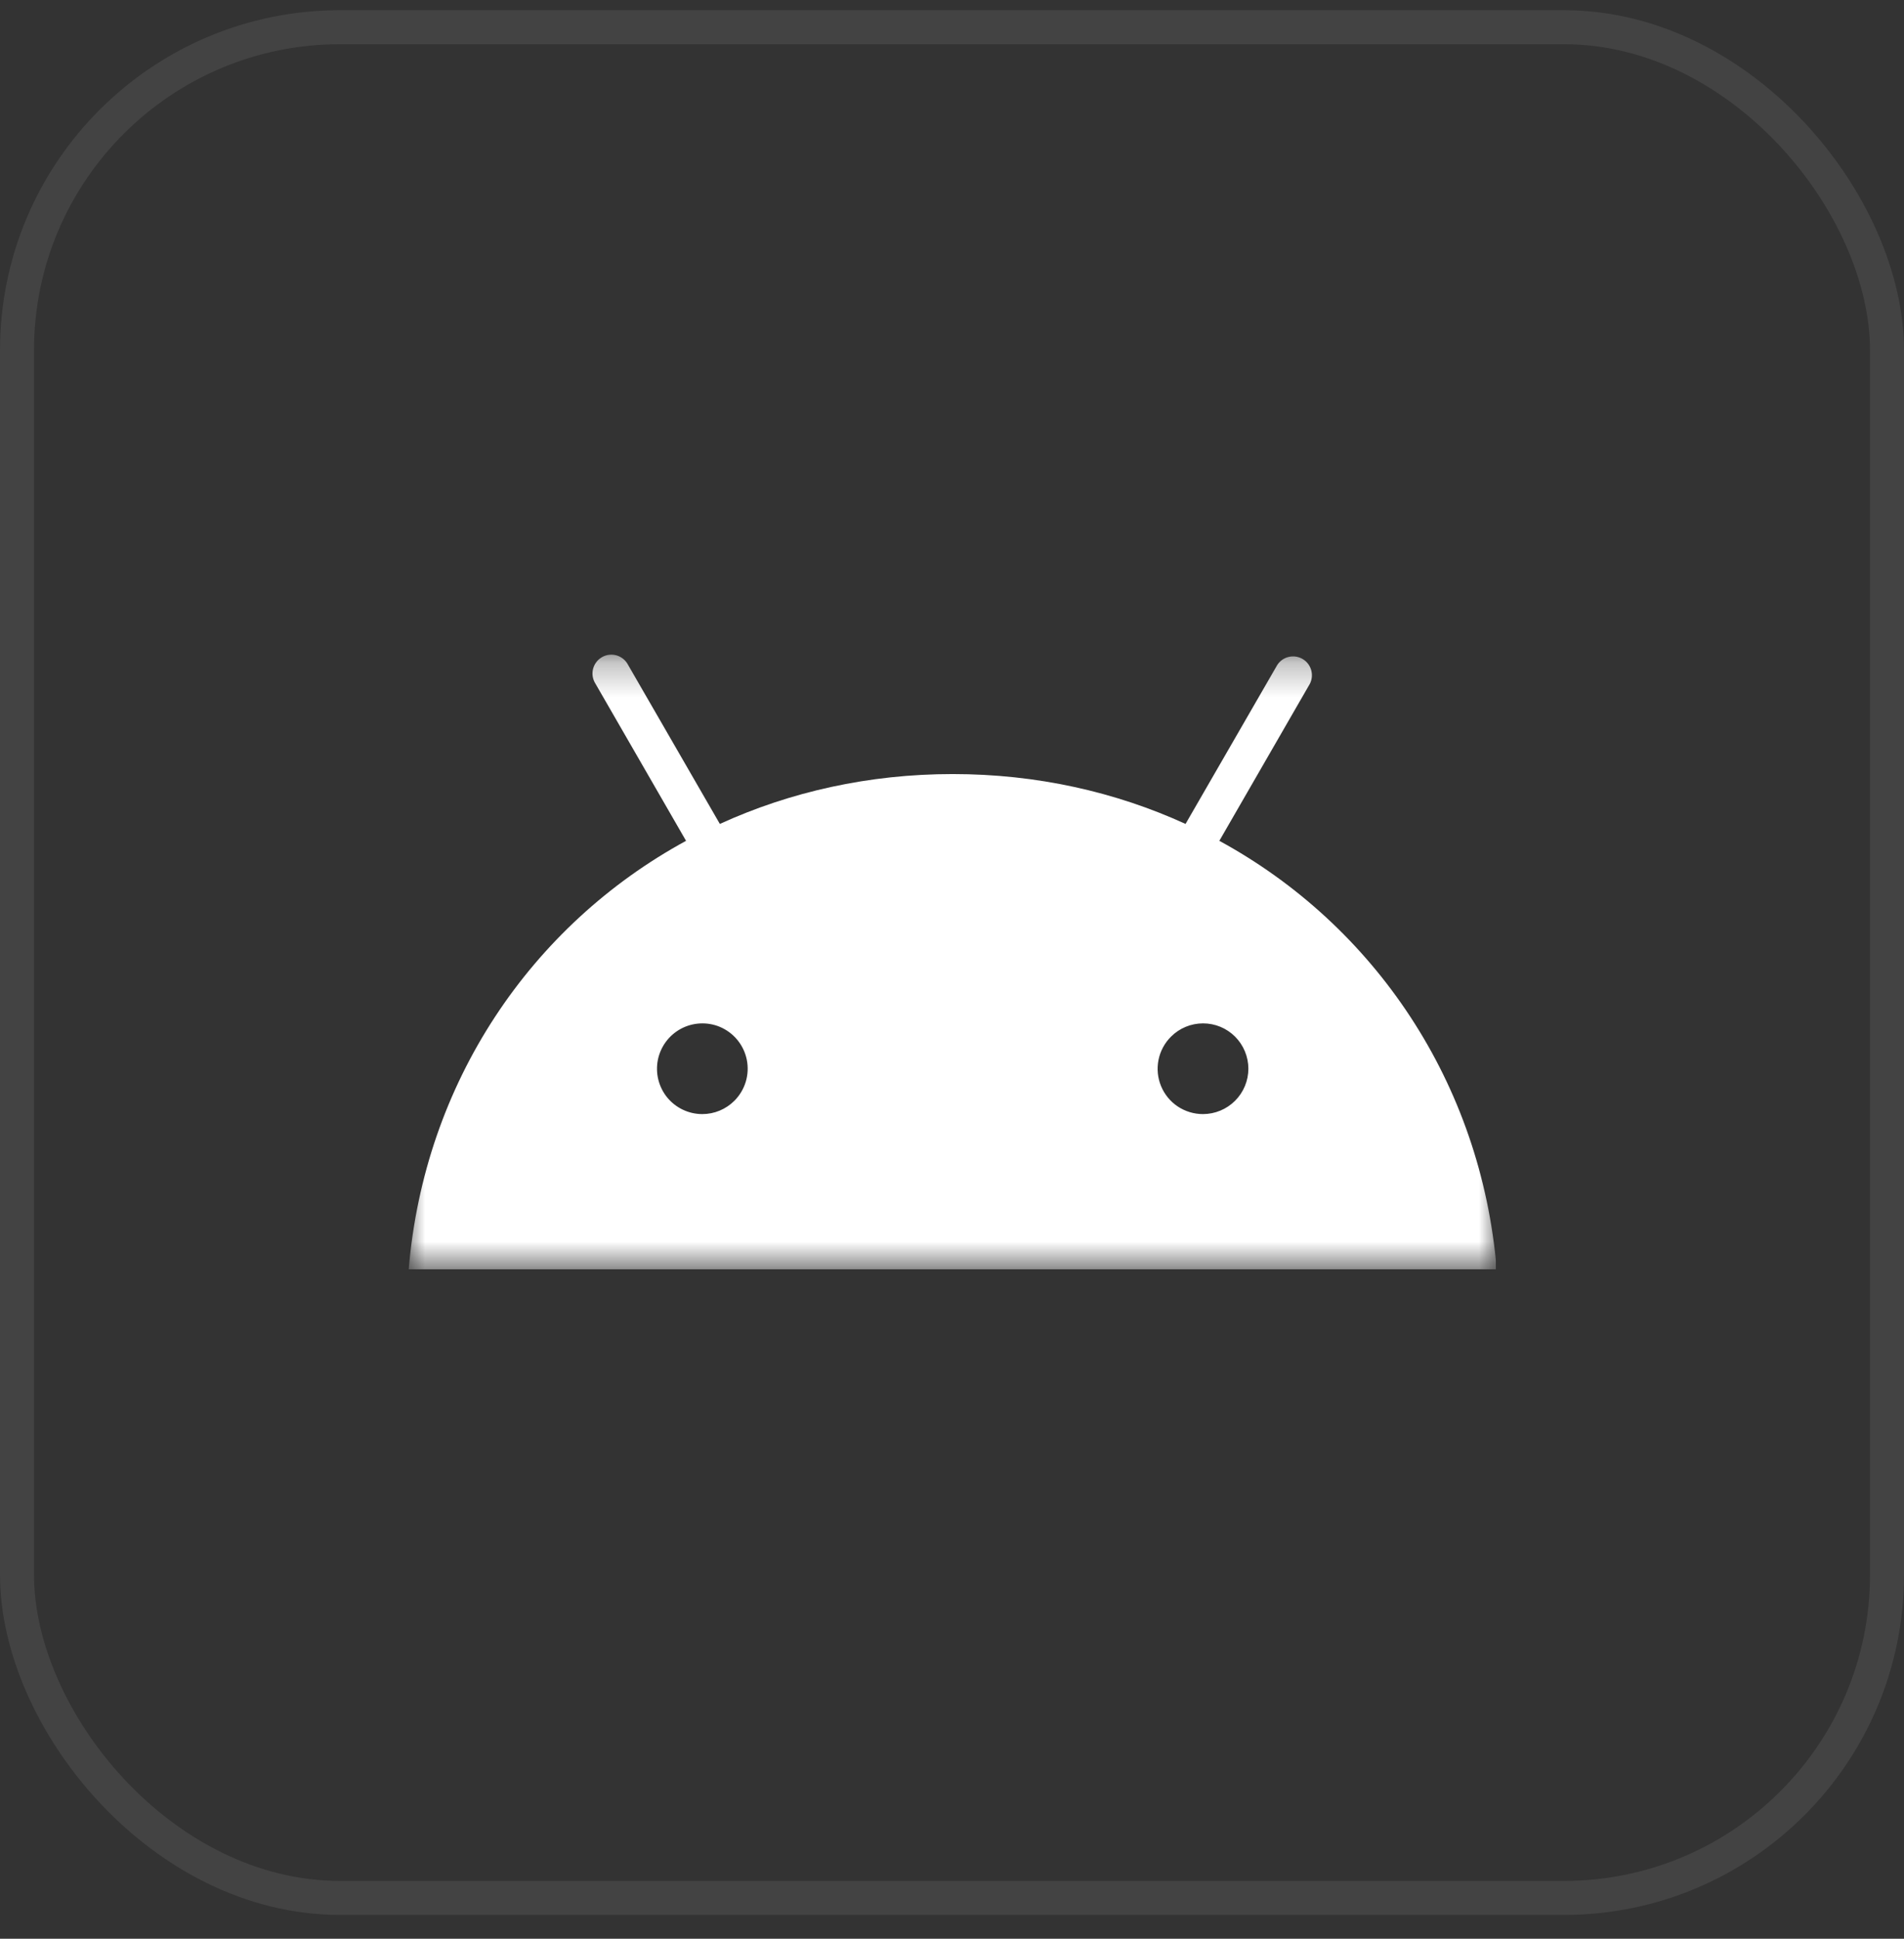
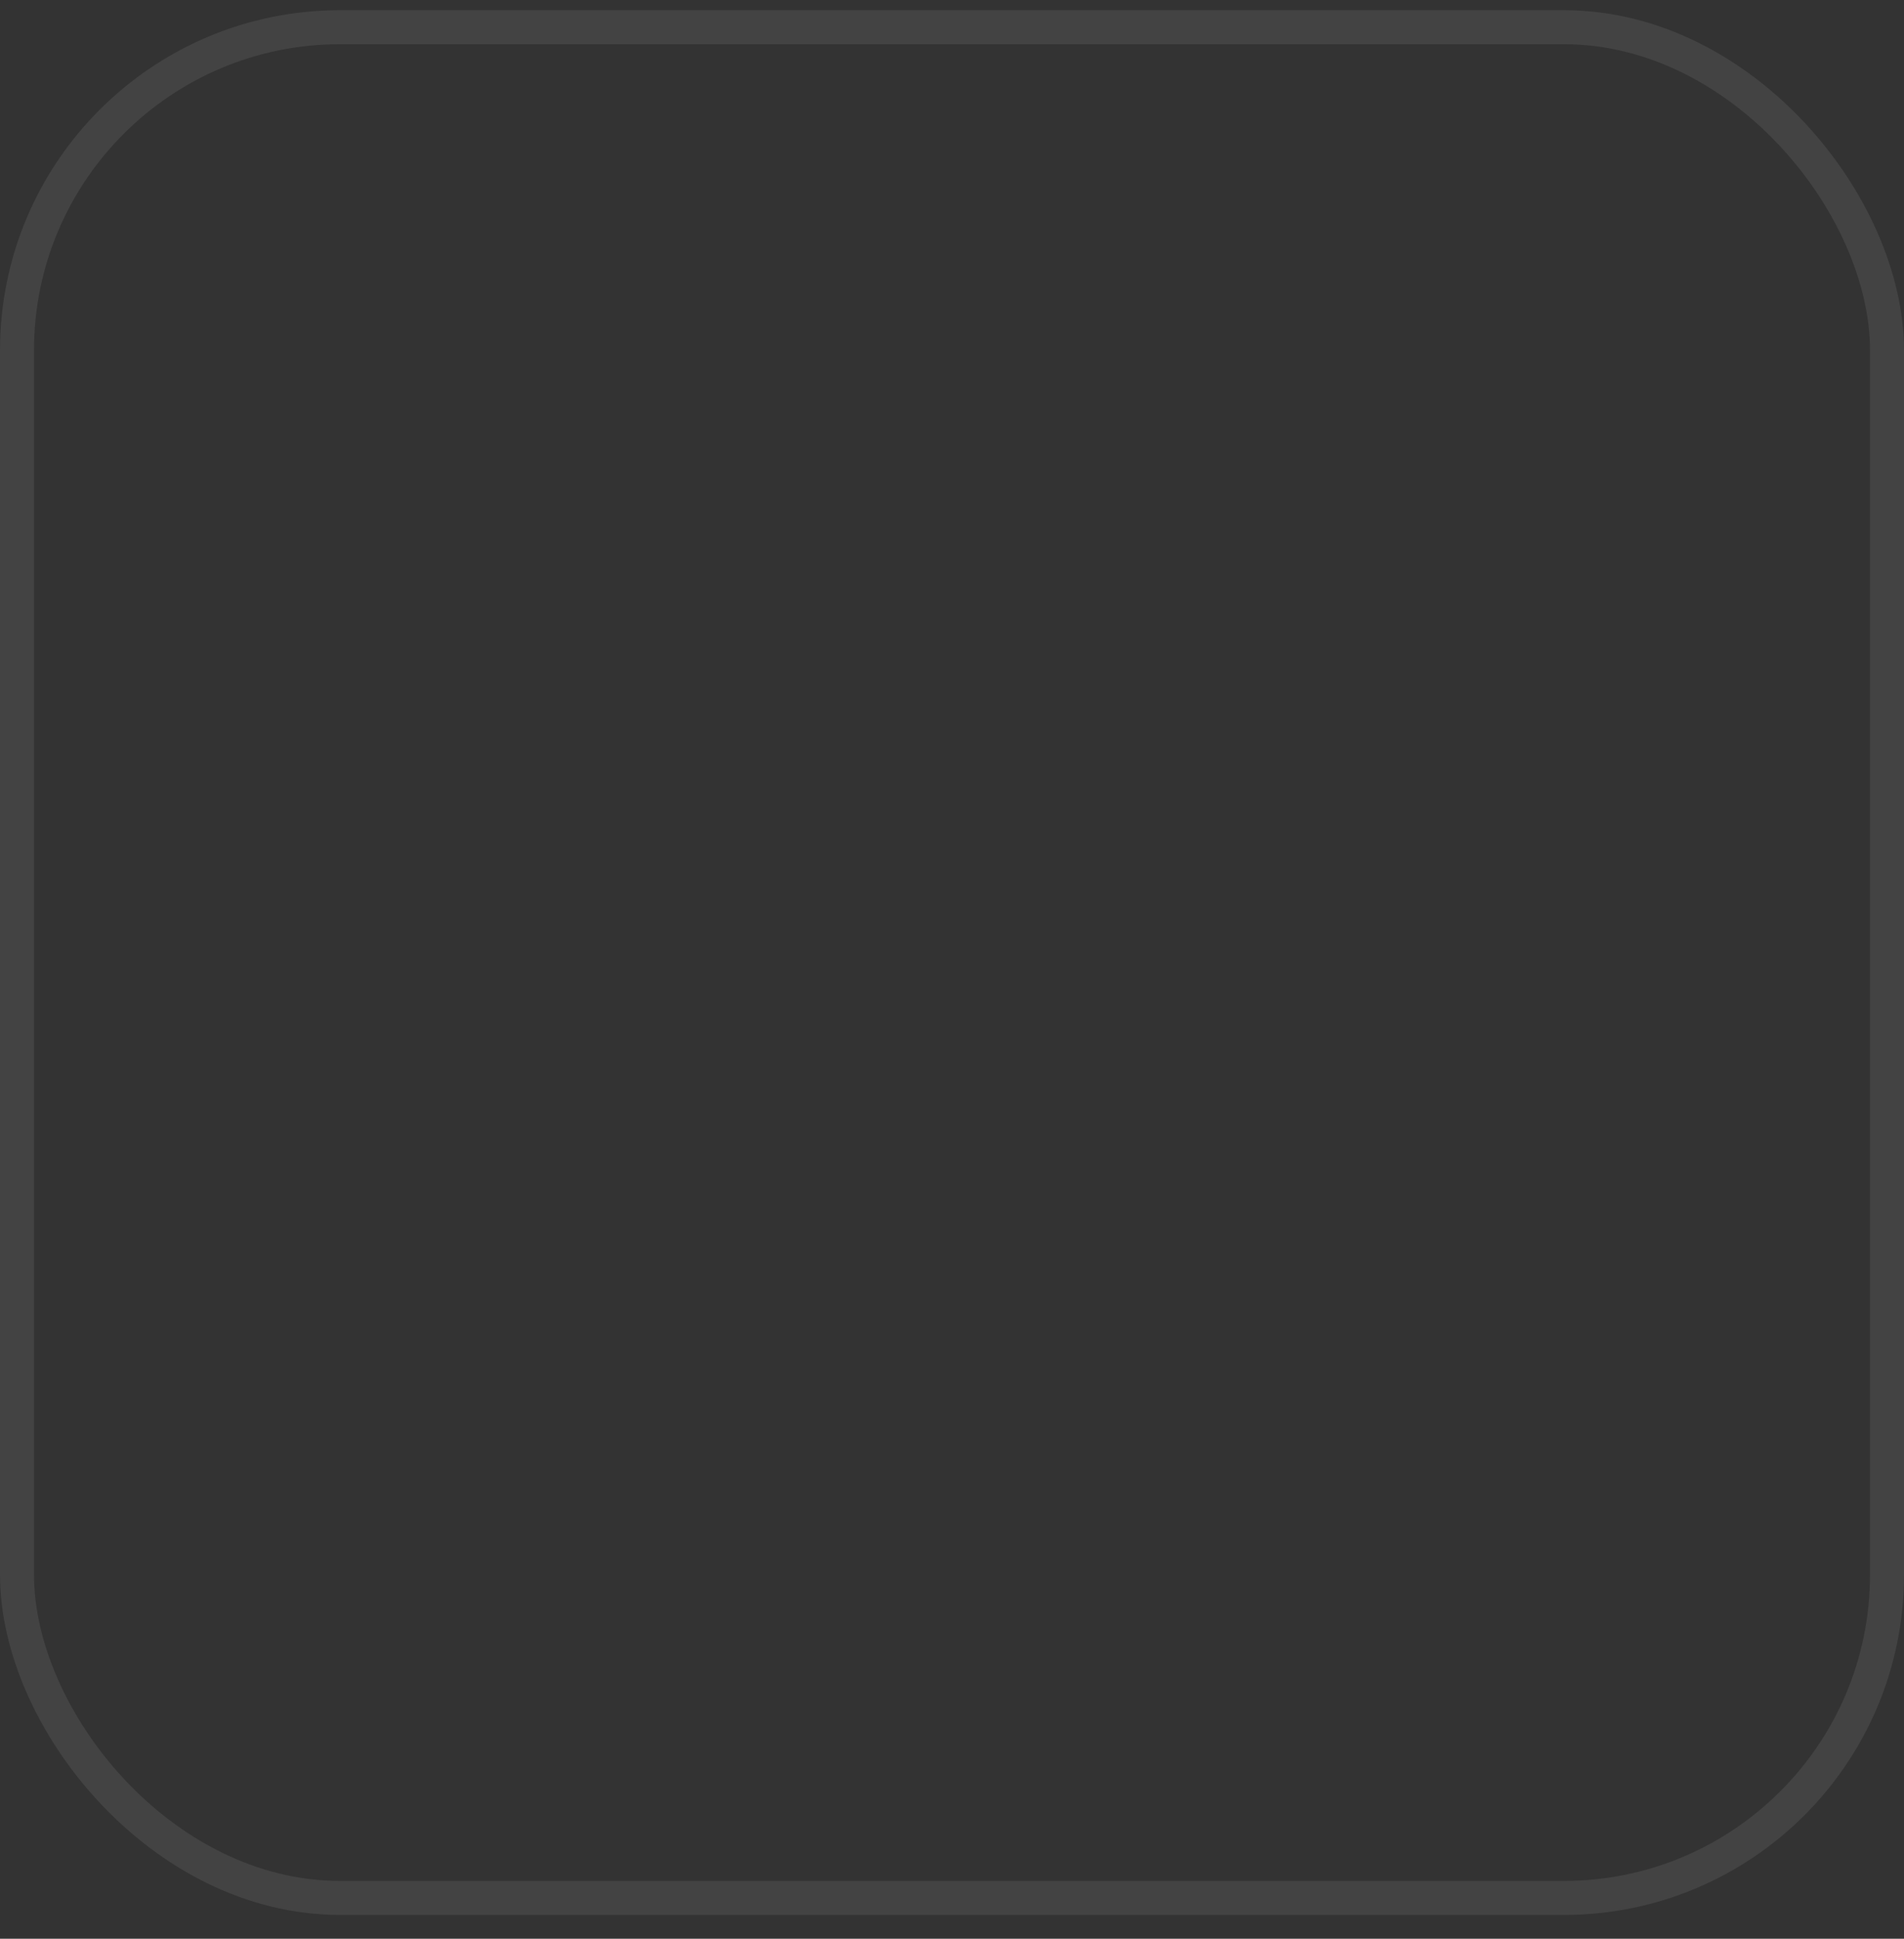
<svg xmlns="http://www.w3.org/2000/svg" width="56" height="57" viewBox="0 0 56 57" fill="none">
  <rect x="0" y="0" width="56" height="57" fill="#333333" stroke="none" />
  <rect x="0.5" y="0.8" width="55" height="55" rx="9.5" stroke="white" stroke-opacity="0.08" />
  <g clip-path="url(#clip0_4396_2260)">
    <mask id="mask0_4396_2260" style="mask-type:luminance" maskUnits="userSpaceOnUse" x="11" y="19" width="33" height="19">
      <path d="M11.999 19.273H43.999V37.318H11.999V19.273Z" fill="white" />
    </mask>
    <g mask="url(#mask0_4396_2260)">
-       <path d="M35.384 32.755C35.12 32.756 34.861 32.678 34.641 32.532C34.421 32.386 34.25 32.177 34.149 31.933C34.048 31.689 34.022 31.42 34.074 31.161C34.126 30.902 34.254 30.664 34.442 30.478C34.565 30.354 34.712 30.256 34.874 30.189C35.036 30.122 35.209 30.088 35.384 30.088C35.559 30.088 35.732 30.122 35.894 30.189C36.056 30.256 36.203 30.355 36.326 30.478C36.45 30.602 36.548 30.749 36.615 30.911C36.682 31.073 36.717 31.246 36.717 31.421C36.717 31.596 36.682 31.769 36.615 31.931C36.548 32.093 36.45 32.239 36.326 32.363C36.076 32.613 35.738 32.754 35.384 32.755ZM20.657 32.755C20.459 32.755 20.265 32.712 20.086 32.627C19.908 32.543 19.75 32.42 19.625 32.268C19.5 32.115 19.411 31.937 19.363 31.745C19.315 31.554 19.311 31.355 19.349 31.161C19.388 30.968 19.469 30.786 19.586 30.628C19.704 30.469 19.855 30.339 20.028 30.246C20.202 30.153 20.394 30.1 20.591 30.09C20.788 30.08 20.984 30.113 21.166 30.188C21.369 30.272 21.548 30.405 21.687 30.574C21.827 30.744 21.922 30.945 21.965 31.16C22.008 31.376 21.997 31.598 21.933 31.808C21.869 32.018 21.754 32.209 21.599 32.364C21.349 32.614 21.01 32.755 20.657 32.755ZM35.863 24.721L38.525 20.105C38.59 19.978 38.603 19.832 38.563 19.696C38.523 19.559 38.432 19.444 38.309 19.373C38.186 19.302 38.04 19.281 37.902 19.314C37.764 19.346 37.644 19.431 37.567 19.55L34.869 24.224C32.807 23.282 30.491 22.758 28.02 22.758C25.549 22.758 23.233 23.283 21.172 24.224L18.474 19.55C18.44 19.483 18.393 19.424 18.335 19.376C18.277 19.328 18.21 19.292 18.138 19.27C18.066 19.249 17.99 19.242 17.915 19.251C17.84 19.26 17.768 19.284 17.703 19.322C17.638 19.36 17.581 19.41 17.536 19.471C17.491 19.531 17.459 19.6 17.441 19.673C17.424 19.746 17.421 19.823 17.434 19.897C17.447 19.971 17.475 20.042 17.516 20.105L20.178 24.721C15.606 27.211 12.478 31.844 12.021 37.318H44.02C43.563 31.844 40.435 27.211 35.863 24.721Z" fill="white" />
-     </g>
+       </g>
  </g>
  <defs>
    <clipPath id="clip0_4396_2260">
      <rect width="32" height="32" fill="white" transform="translate(12 12.3)" />
    </clipPath>
  </defs>
</svg>